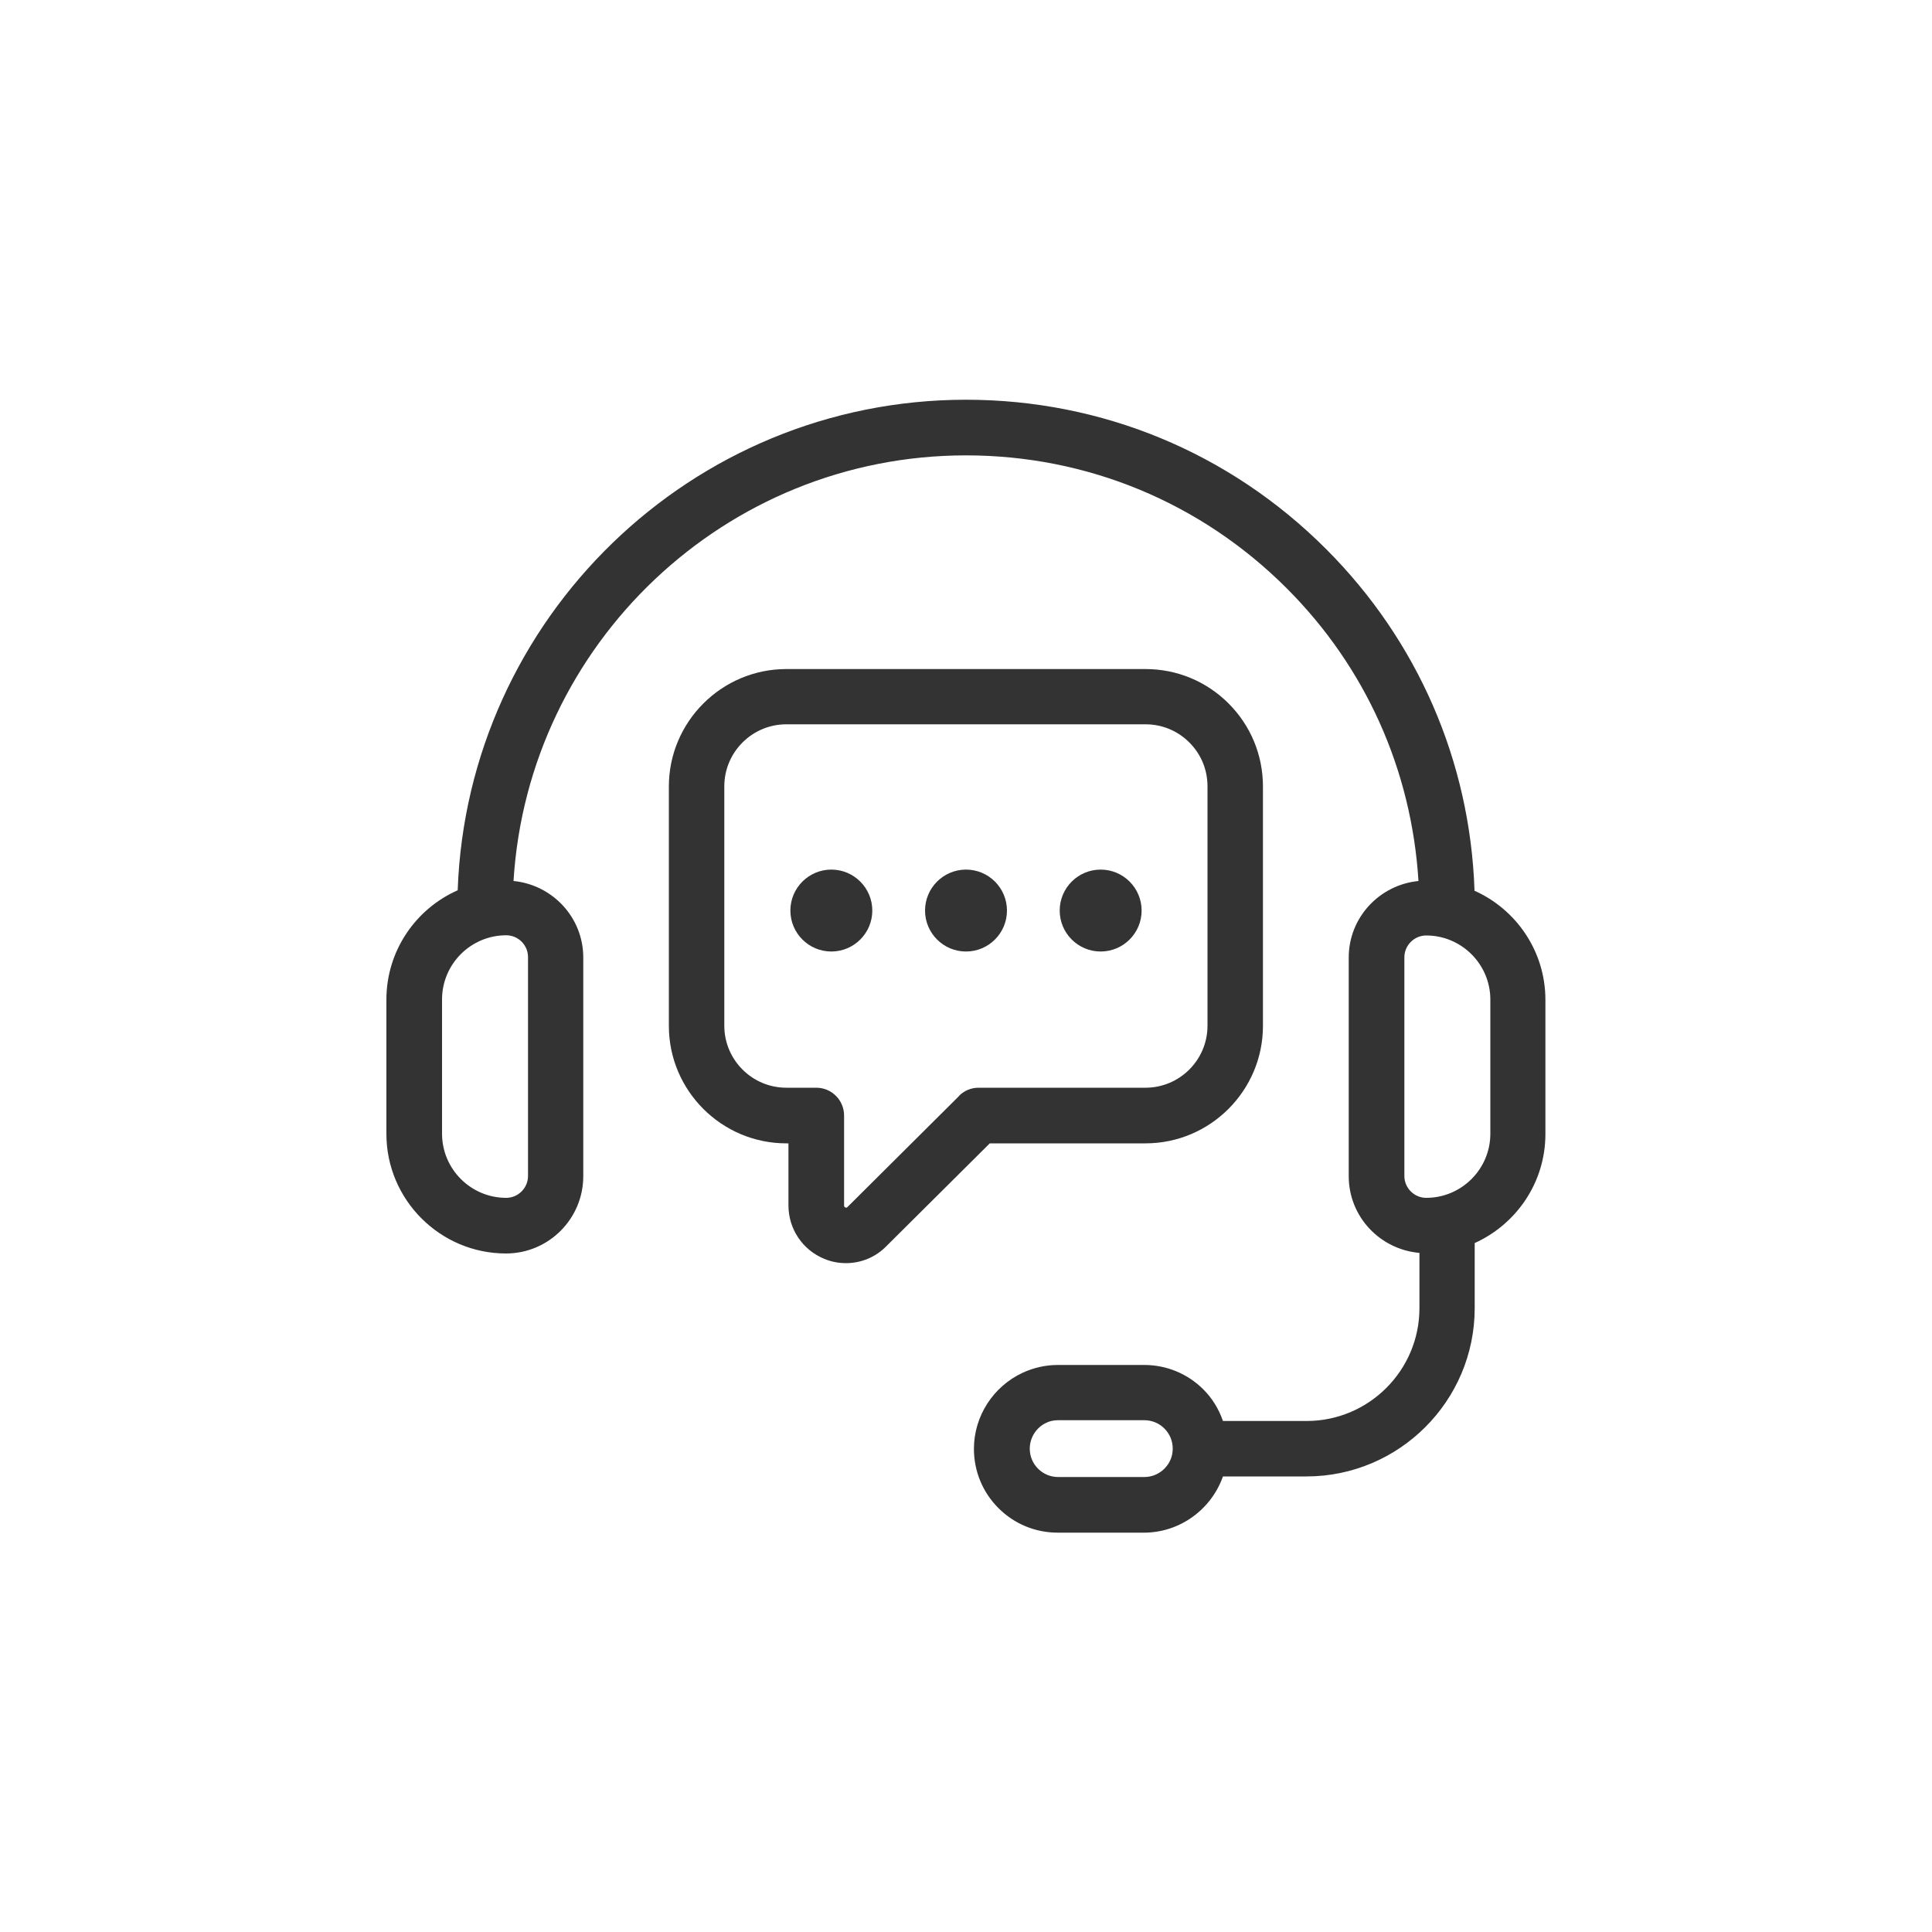
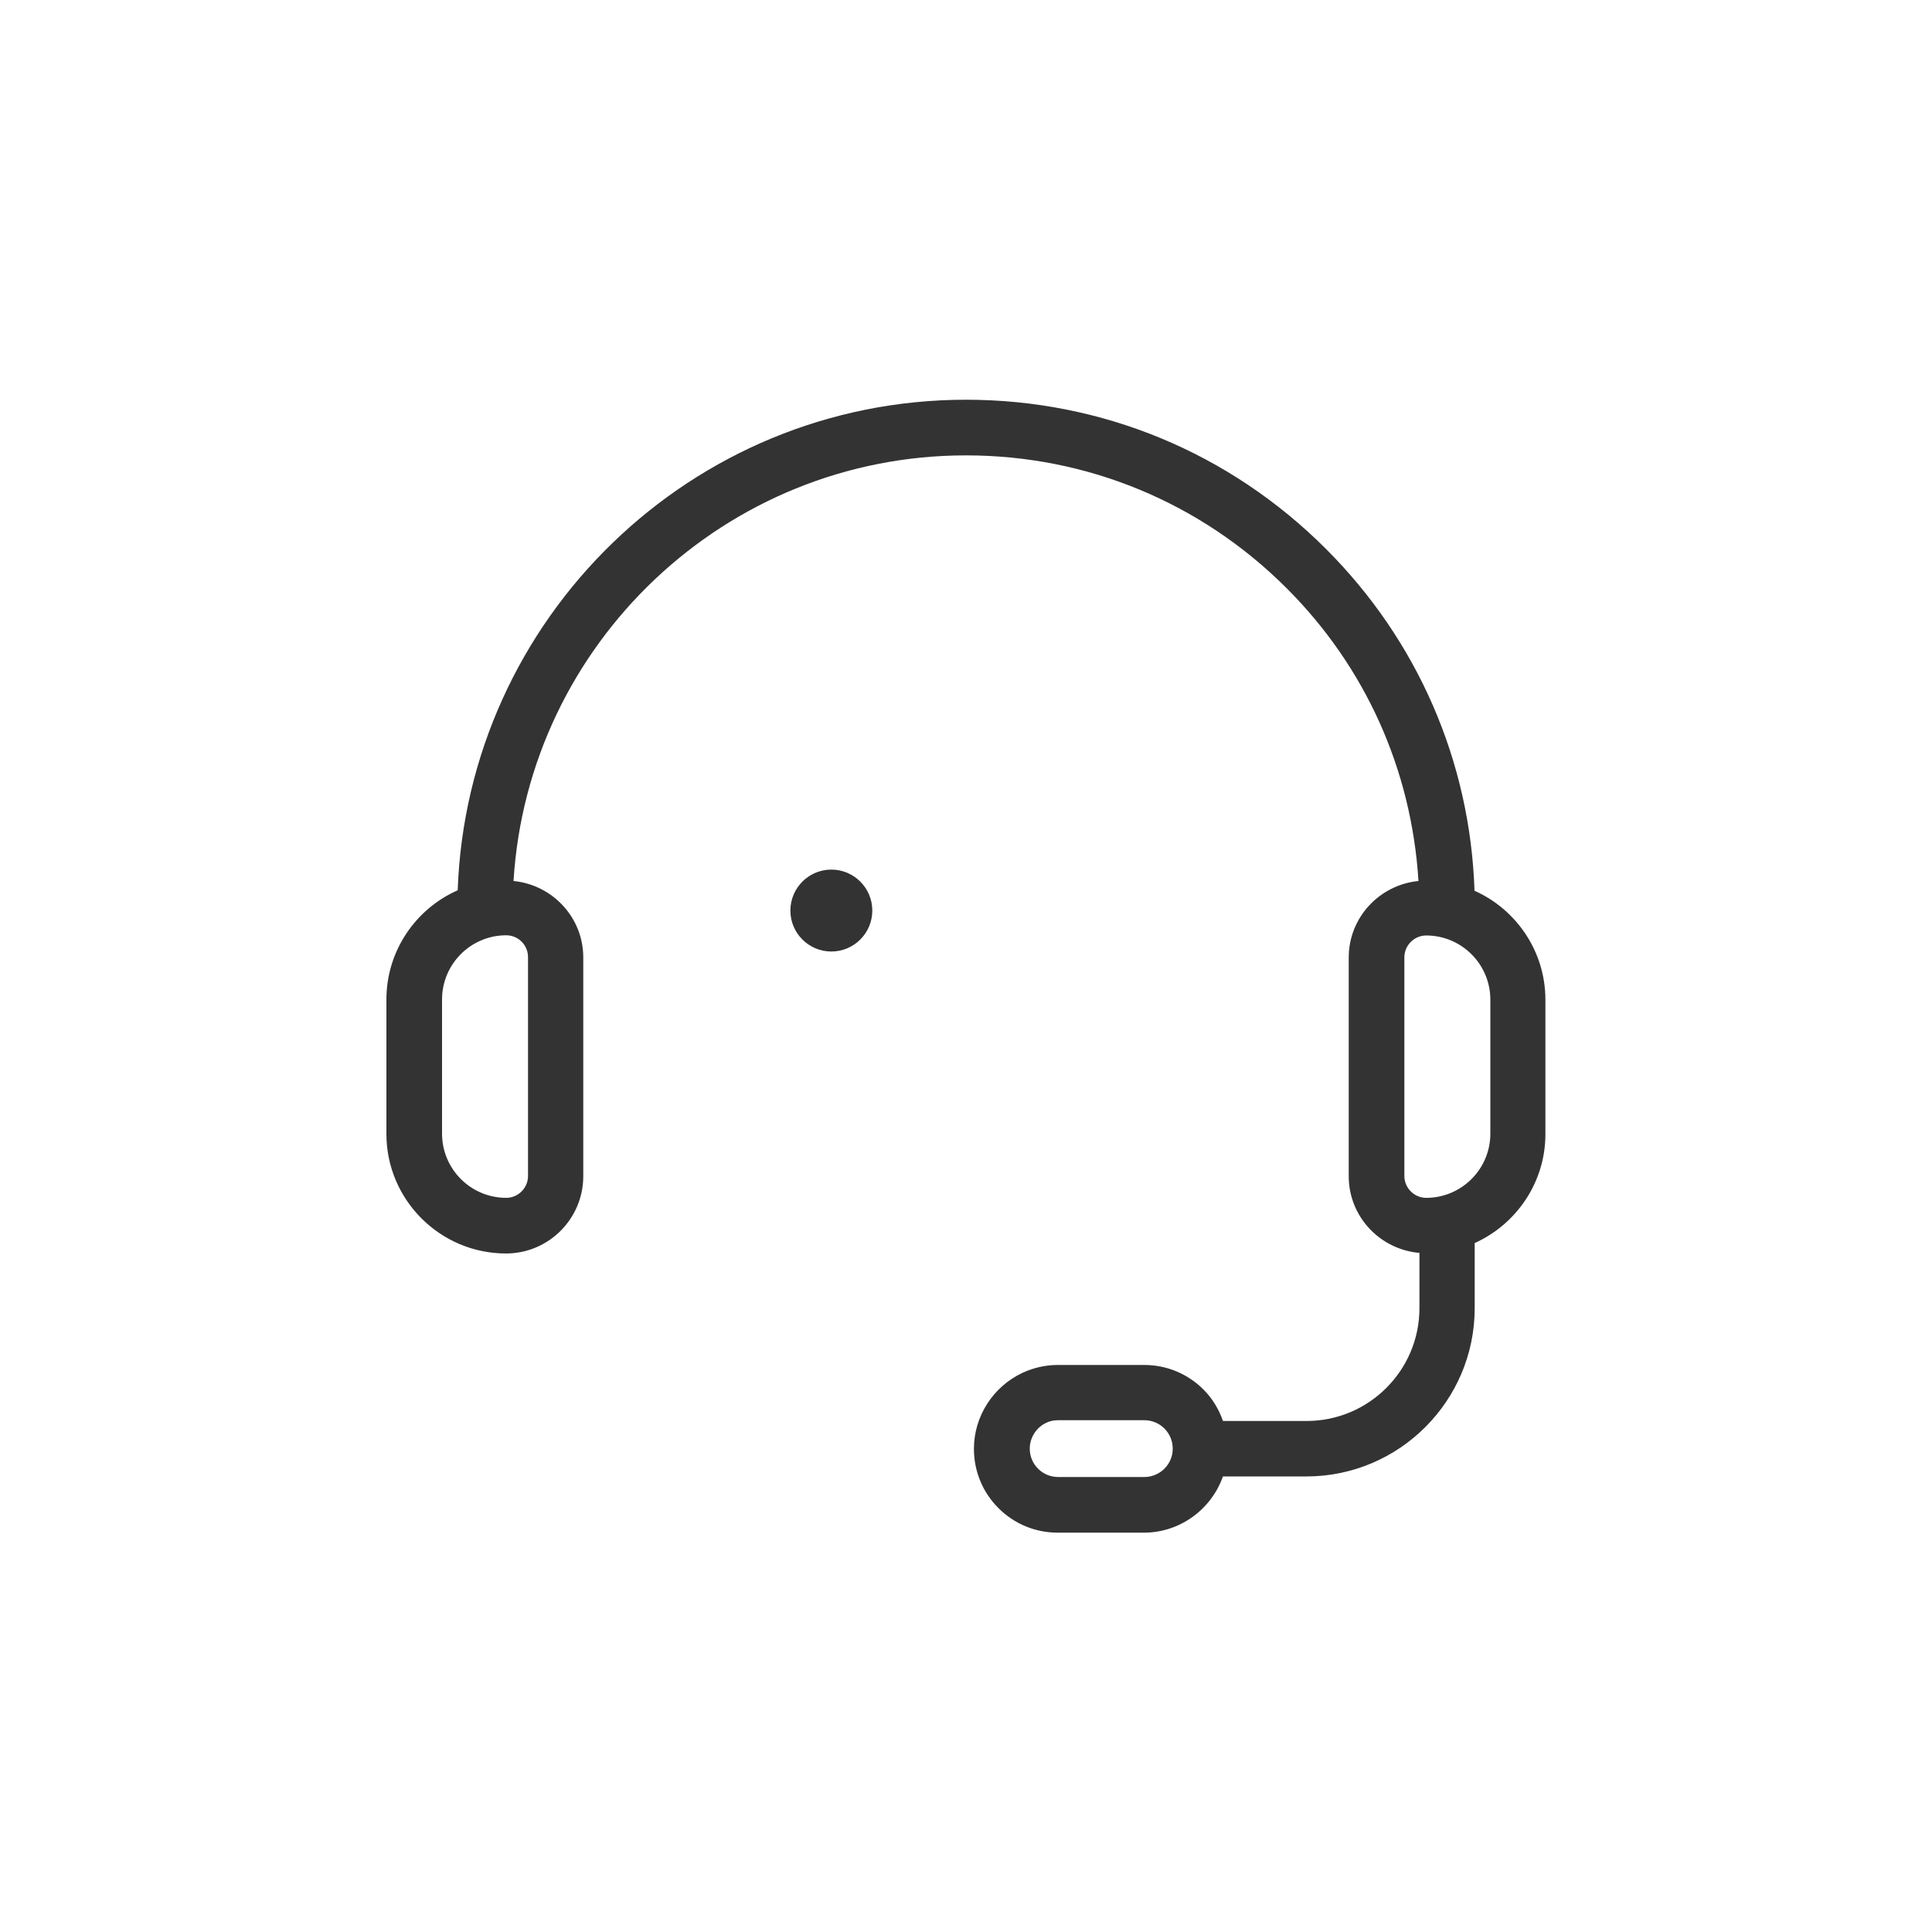
<svg xmlns="http://www.w3.org/2000/svg" id="_圖層_1" data-name="圖層 1" viewBox="0 0 100 100">
  <defs>
    <style>
      .cls-1 {
        fill: #333;
      }
    </style>
  </defs>
  <path class="cls-1" d="m76.32,46.08c-.23-6.68-2.94-12.92-7.69-17.67-4.98-4.98-11.59-7.72-18.63-7.72-14.21,0-25.81,11.31-26.31,25.39-2.17.96-3.69,3.13-3.69,5.66v6.95c0,3.41,2.78,6.19,6.19,6.19,2.21,0,4-1.8,4-4v-11.32c0-2.07-1.59-3.76-3.61-3.96.75-12.27,10.96-22.03,23.42-22.03,6.27,0,12.16,2.44,16.6,6.88,4.07,4.07,6.46,9.38,6.82,15.15-2.02.2-3.61,1.89-3.61,3.96v11.32c0,2.09,1.61,3.79,3.66,3.97v2.86c0,3.22-2.62,5.84-5.84,5.84h-4.33c-.21-.61-.55-1.17-1.01-1.63-.82-.82-1.91-1.27-3.07-1.27h-4.46c-.64,0-1.25.14-1.82.4-1.53.71-2.53,2.25-2.53,3.94,0,1.16.45,2.25,1.27,3.07.82.82,1.91,1.27,3.07,1.27h4.46c1.85,0,3.48-1.19,4.09-2.91h4.32c4.8,0,8.71-3.91,8.71-8.71v-3.37c2.15-.97,3.66-3.13,3.66-5.64v-6.95c0-2.52-1.52-4.69-3.68-5.65h0Zm-48.99,3.47v11.32c0,.62-.51,1.13-1.13,1.13-1.83,0-3.32-1.49-3.32-3.32v-6.95c0-1.83,1.49-3.32,3.32-3.32.63,0,1.13.51,1.13,1.13h0Zm33.34,25.73c-.14.68-.75,1.17-1.44,1.17h-4.46c-.39,0-.76-.15-1.04-.43-.28-.28-.43-.65-.43-1.04,0-.57.34-1.1.86-1.34.19-.09.39-.13.61-.13h4.46c.39,0,.76.15,1.04.43.28.28.43.65.43,1.04,0,.11-.01.21-.03.31h0Zm16.47-16.6c0,1.83-1.49,3.32-3.32,3.32-.62,0-1.13-.51-1.13-1.13v-11.32c0-.62.51-1.13,1.13-1.13,1.83,0,3.32,1.49,3.32,3.32v6.95Z" />
-   <path class="cls-1" d="m59.29,59.18c3.35,0,6.08-2.73,6.08-6.08v-12.39c0-1.62-.63-3.15-1.78-4.3s-2.68-1.78-4.3-1.78h-18.59c-3.35,0-6.08,2.73-6.08,6.08v12.39c0,3.35,2.73,6.08,6.08,6.08h.11v3.21c0,1.22.73,2.31,1.86,2.77.36.15.74.22,1.12.22.78,0,1.54-.31,2.1-.89l5.34-5.31h8.05Zm-9.65-2.45l-5.78,5.75s-.04.05-.1.02c-.07-.03-.07-.07-.07-.11v-4.65c0-.79-.64-1.44-1.44-1.44h-1.55c-1.77,0-3.21-1.44-3.21-3.21v-12.39c0-1.77,1.44-3.21,3.21-3.21h18.59c.86,0,1.66.33,2.27.94.61.61.94,1.41.94,2.27v12.39c0,1.77-1.44,3.21-3.21,3.21h-8.64c-.38,0-.74.15-1.01.42h0Z" />
  <path class="cls-1" d="m43.03,45.01c-1.17,0-2.12.95-2.12,2.12s.95,2.12,2.12,2.12,2.12-.95,2.12-2.12-.95-2.12-2.12-2.12Z" />
-   <path class="cls-1" d="m50,45.01c-1.17,0-2.12.95-2.12,2.12s.95,2.12,2.12,2.12,2.12-.95,2.12-2.12-.95-2.12-2.12-2.12Z" />
-   <path class="cls-1" d="m56.97,45.01c-1.17,0-2.12.95-2.12,2.12s.95,2.12,2.12,2.12,2.12-.95,2.12-2.12-.95-2.12-2.12-2.12Z" />
</svg>